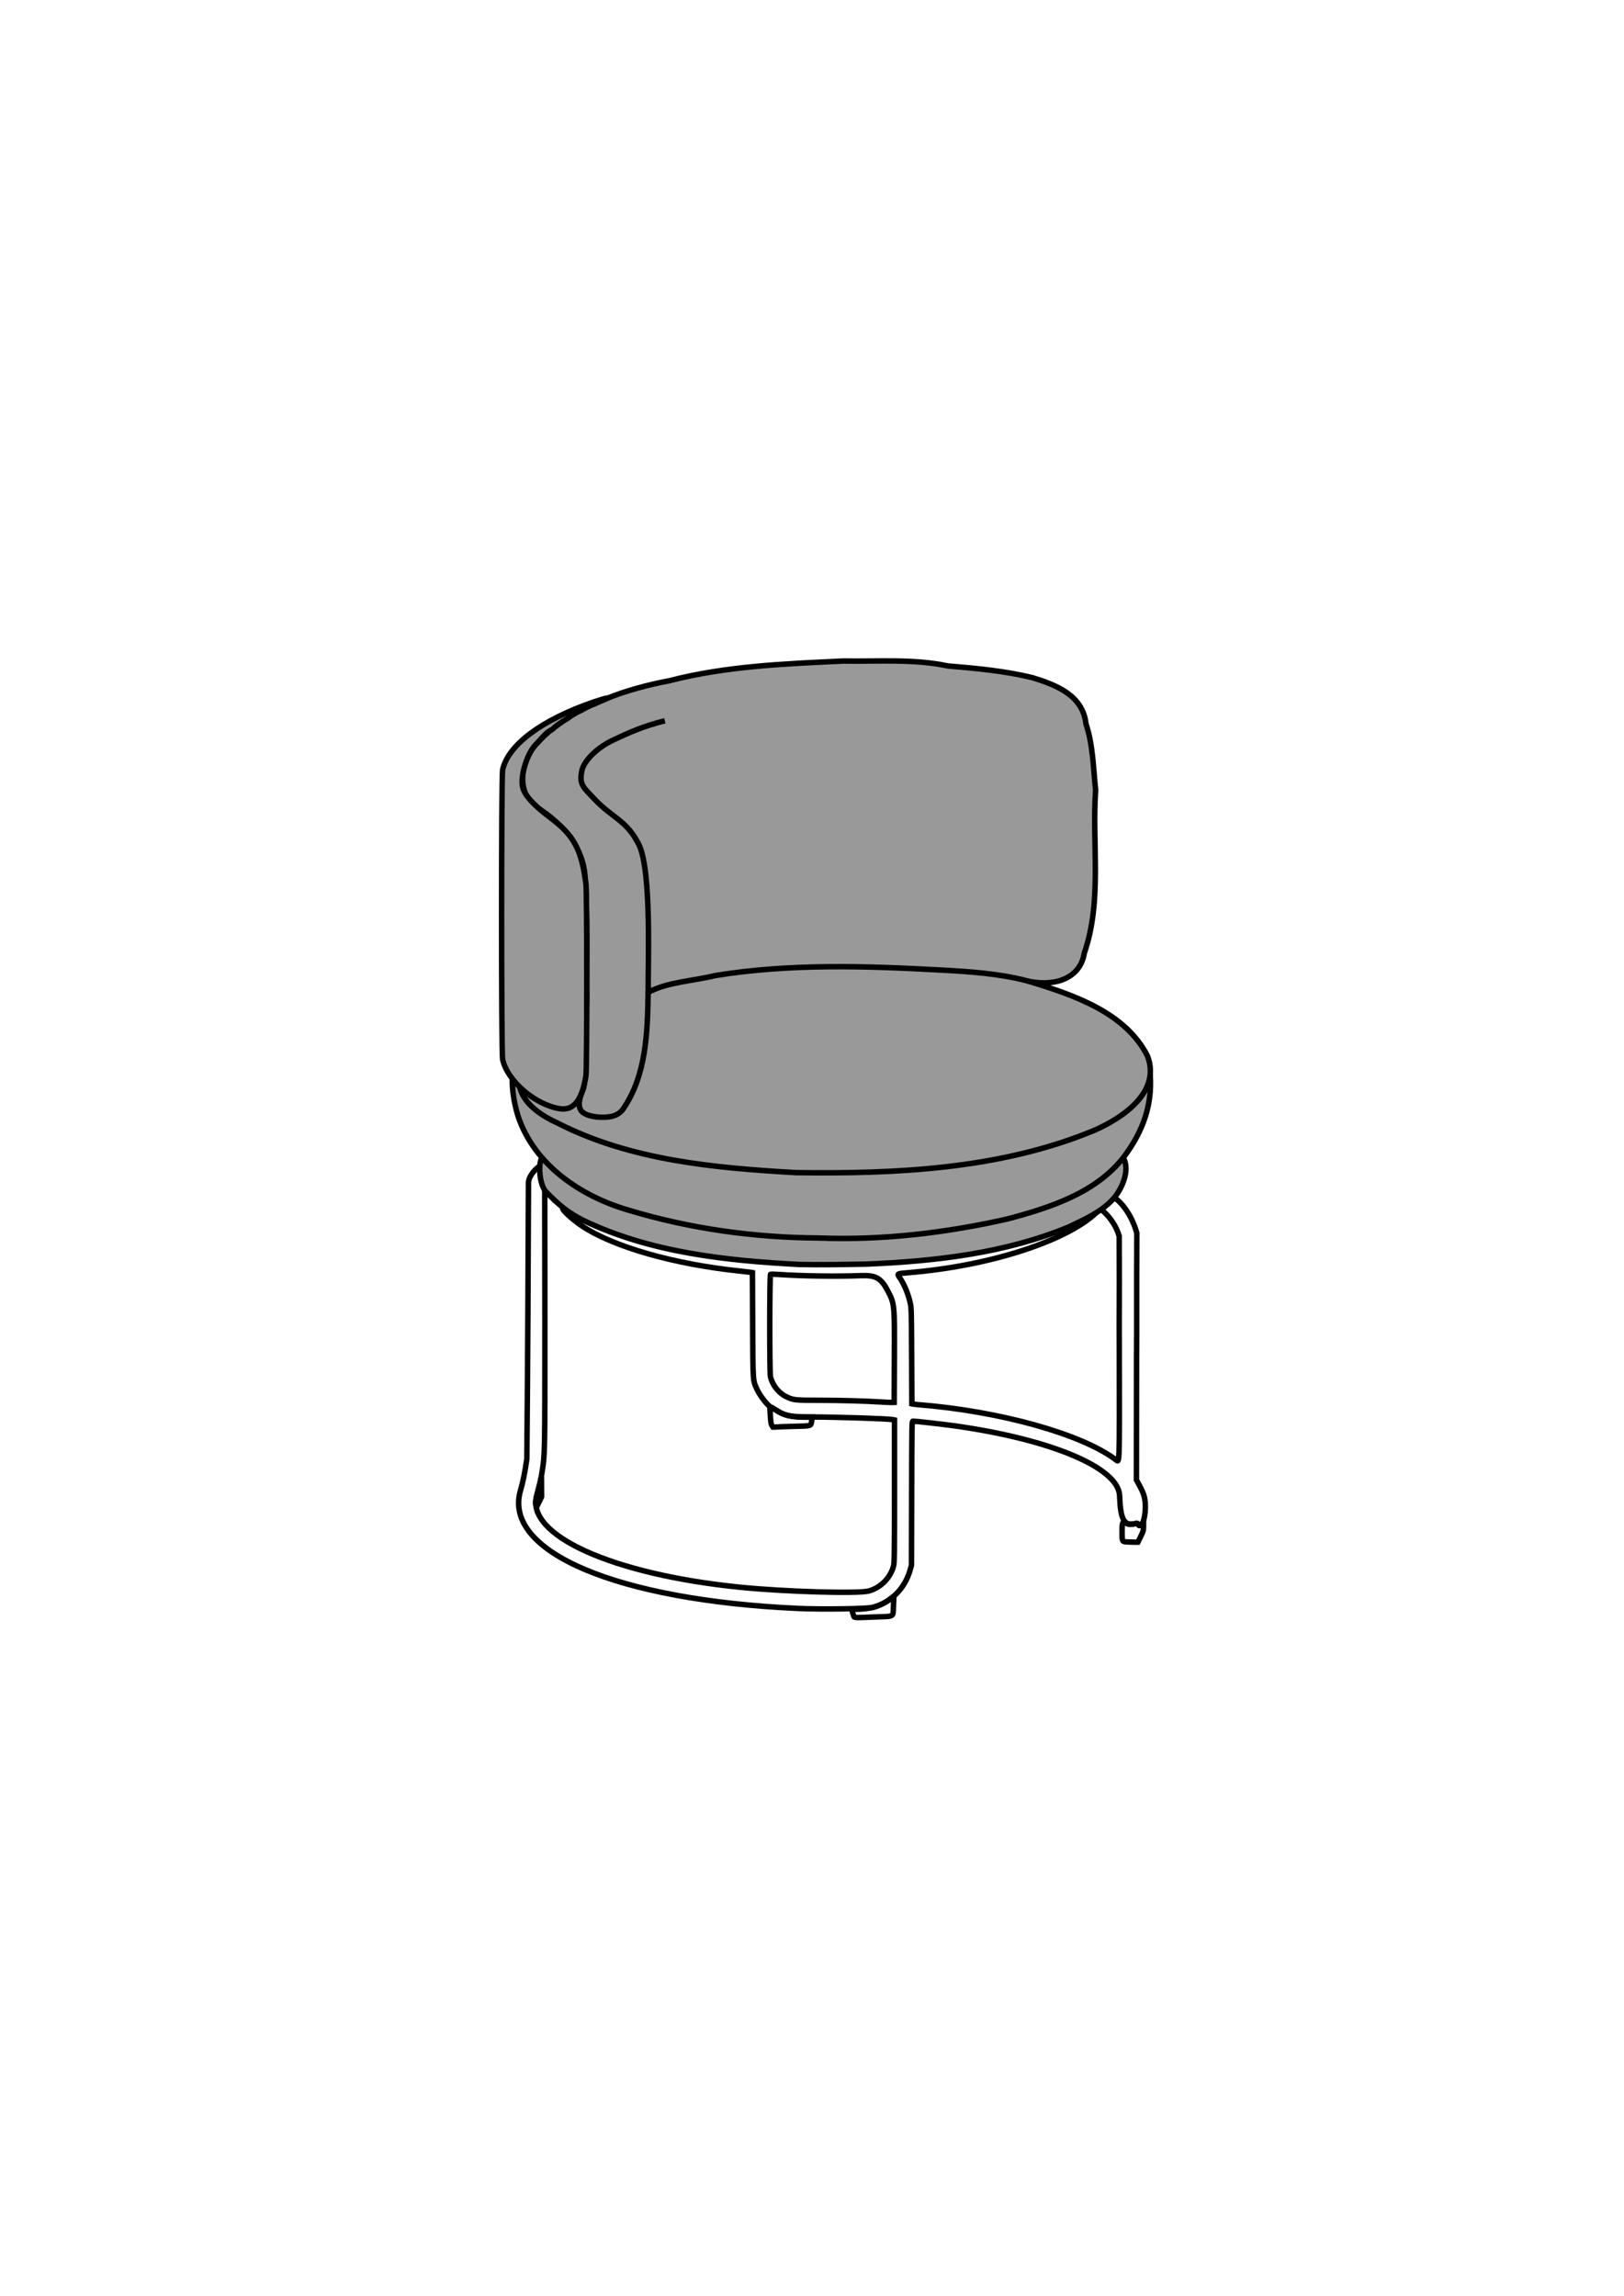
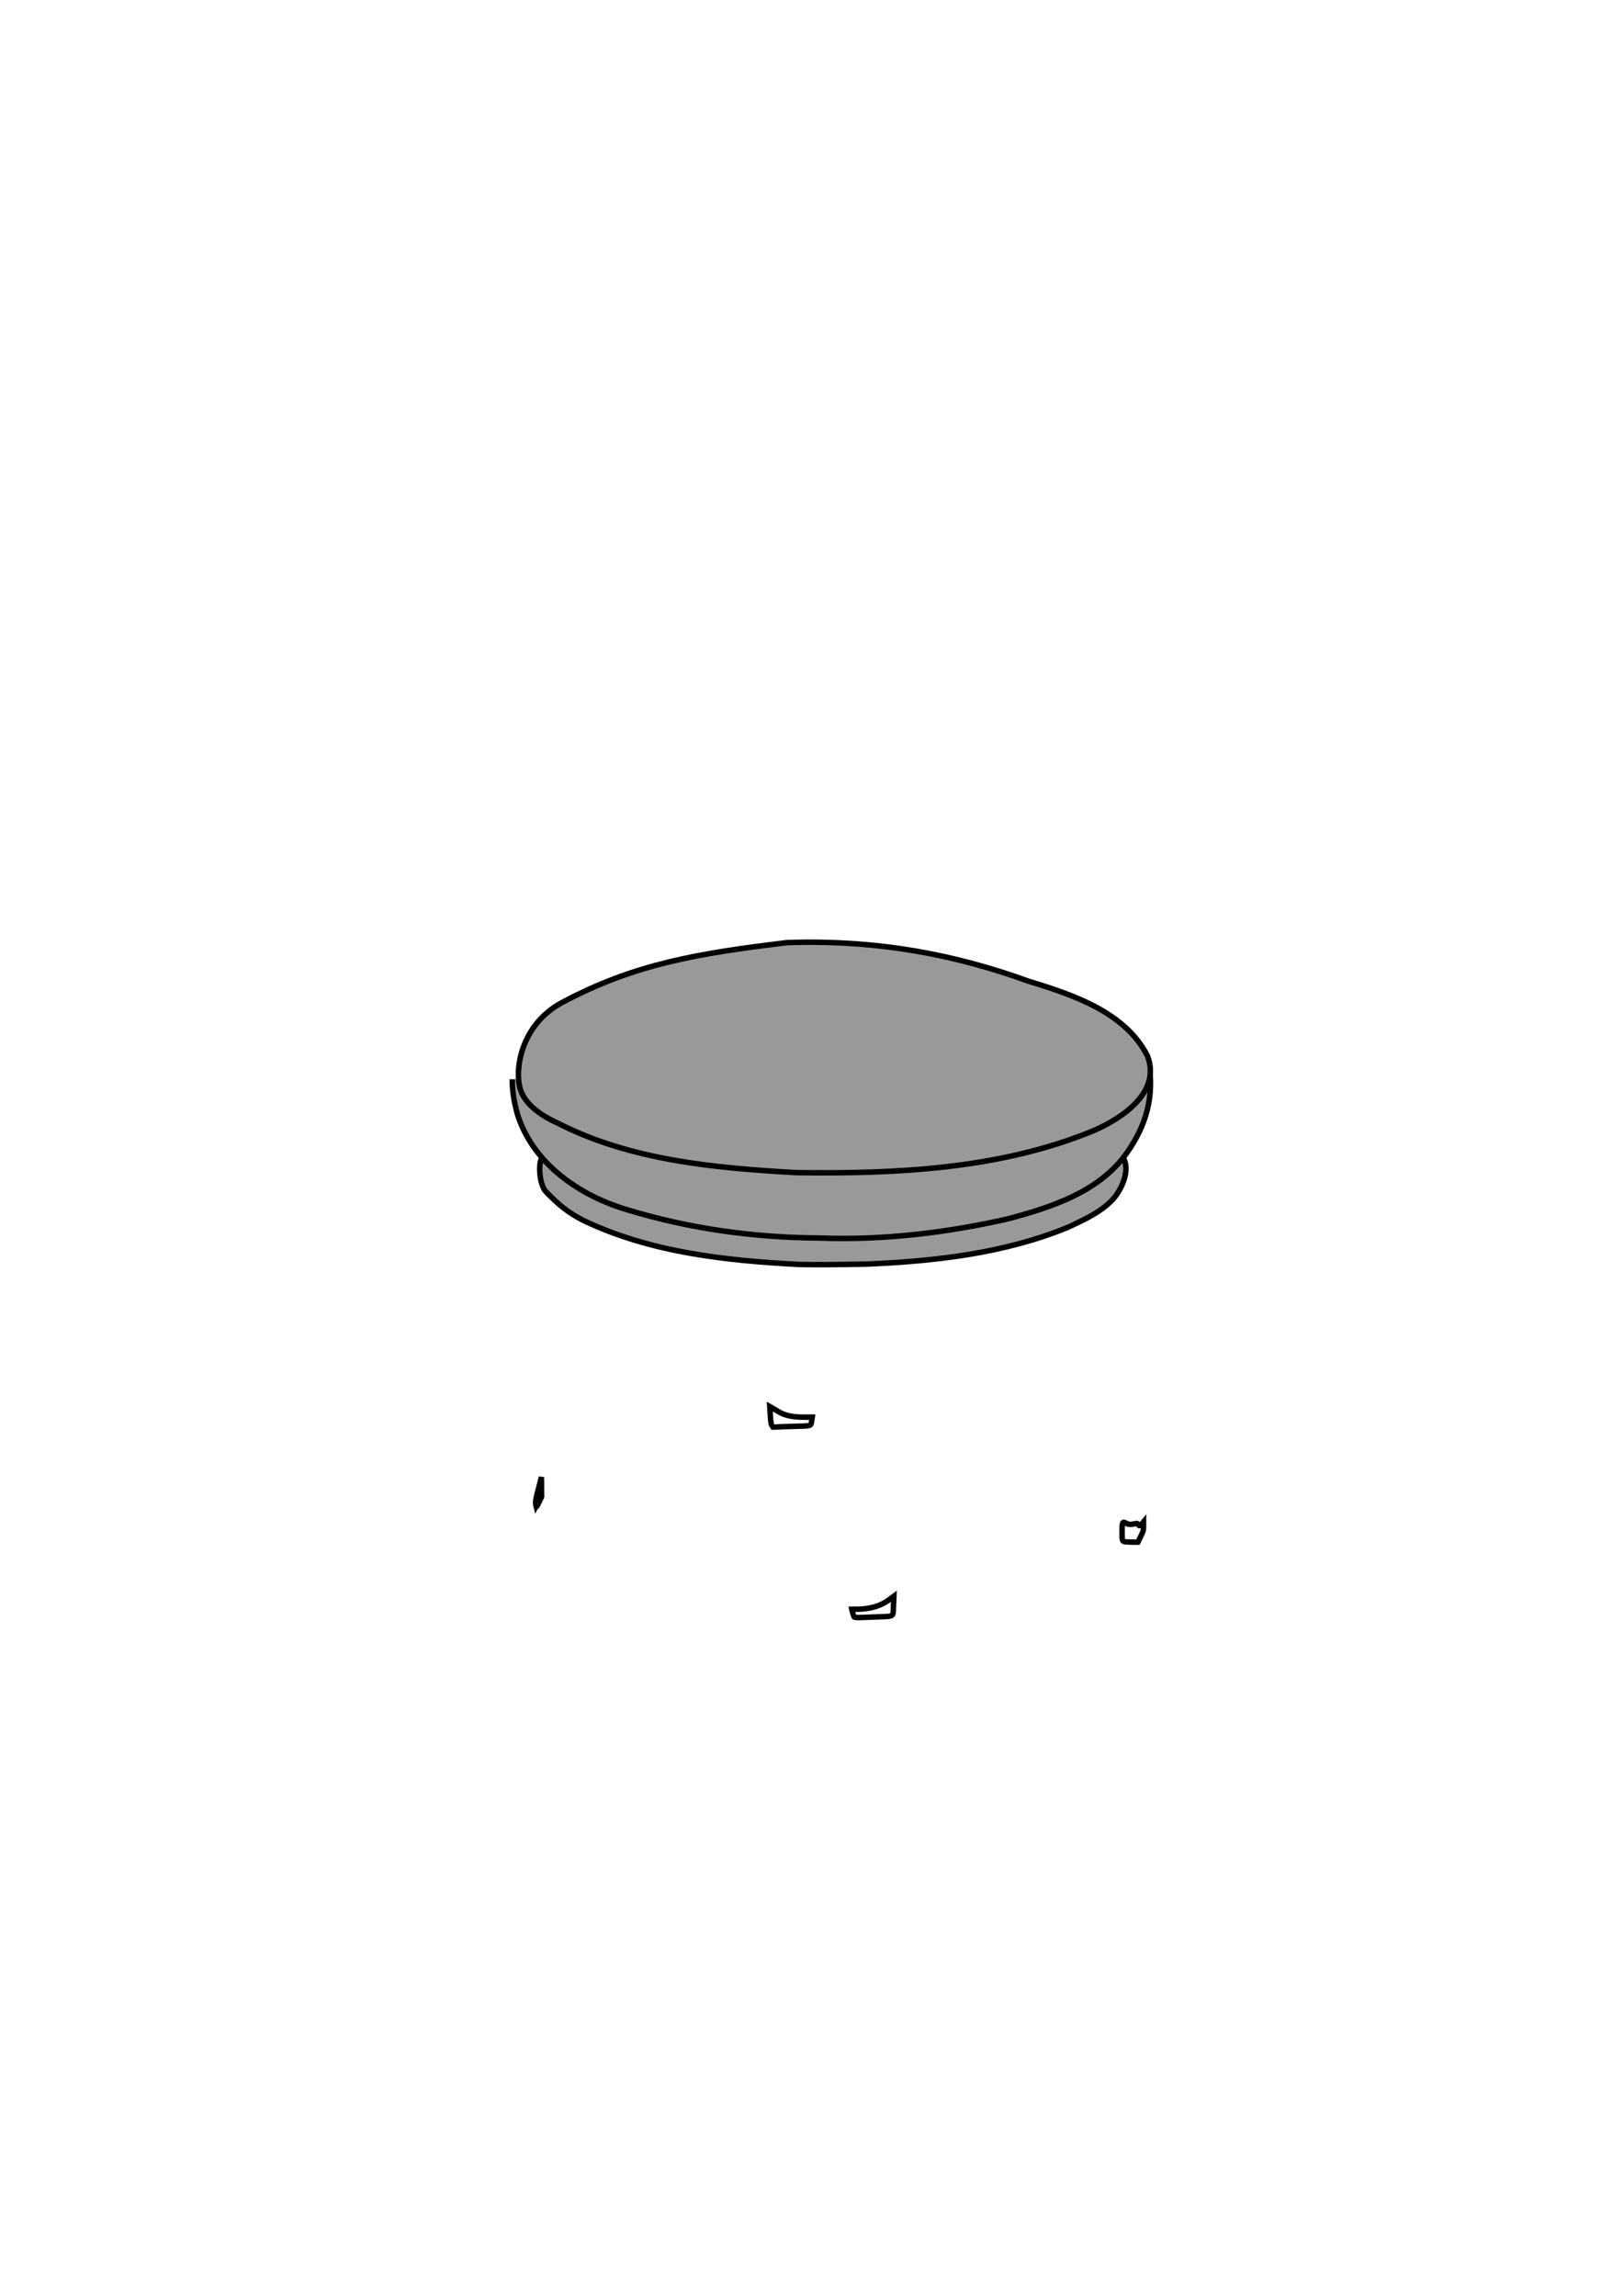
<svg xmlns="http://www.w3.org/2000/svg" width="297mm" height="420mm" viewBox="0 0 297 420" version="1.1" id="svg5">
  <defs id="defs2" />
  <g id="layer1">
    <g id="g19956" transform="translate(-881.986,345.984)" style="fill:none;stroke:#000000" />
    <g id="g19956-5" transform="translate(-884.456,361.645)" style="fill:none;stroke:#000000">
      <path style="fill:#999999;stroke:#000000;stroke-width:1" d="m 1089.861,-149.908 c 1.387,2.31 -0.332,5.988 -1.943,7.691 -2.222,2.35 -5.197,3.655 -8.106,5.036 -11.63,4.785 -24.347,6.225 -36.816,6.749 -4.098,0.072 -8.199,0.151 -12.298,0.071 v 5e-5 c -13.427,-0.691 -27.26,-2.176 -39.532,-8.045 -2.853,-1.436 -4.63,-2.947 -6.849,-5.246 -1.232,-1.277 -1.455,-5.092 -0.794,-6.138" id="path19962-6" />
      <path style="fill:#999999;stroke:#000000;stroke-width:1" d="m 1094.66,-166.382 c 0.894,6.578 -1.283,11.839 -4.66,16.342 -5.104,6.59 -13.471,9.267 -21.206,11.333 -11.348,2.575 -22.957,3.954 -34.605,3.502 v 0 c -11.75,-0.058 -23.507,-1.69 -34.755,-5.08 -8.732,-2.525 -17.307,-8.274 -20.269,-17.305 -0.725,-2.418 -1.054,-4.74 -1.018,-6.647" id="path19964-1" />
-       <path style="fill:none;stroke:#000000;stroke-width:1" d="m 984.077,-143.914 0.032,23.517 c -0.006,25.368 0.008,24.635 -0.54,28.13 -0.209,1.334 -0.516,2.689 -0.943,4.156 -2.11,7.258 13.801,14.437 37.214,16.791 8.12,0.816 21.6,1.208 23.501,0.683 2.191,-0.605 3.981,-2.421 4.538,-4.604 0.144,-0.564 0.166,-2.372 0.166,-13.664 v -13.014 l -0.245,-0.053 c -0.875,-0.188 -10.014,-0.487 -15.085,-0.493 -3.758,-0.005 -4.798,-0.222 -6.476,-1.355 -0.321,-0.217 -0.631,-0.394 -0.689,-0.394 -0.437,0 -2.067,-2.027 -2.646,-3.291 -0.781,-1.705 -0.752,-1.269 -0.799,-11.848 l -0.042,-9.519 -0.239,-0.048 c -0.132,-0.026 -1,-0.127 -1.93,-0.223 -12.148,-1.255 -23.268,-4.427 -29.023,-8.278 -1.566,-1.048 -3.492,-2.772 -3.492,-3.125 m 97.46,0.803 c -5.207,4.923 -18.968,9.619 -34.121,10.871 -2.31,0.191 -2.246,0.153 -1.685,0.981 0.8,1.18 1.488,2.836 1.879,4.528 0.218,0.943 0.229,1.33 0.268,9.738 l 0.041,8.755 0.239,0.049 c 0.132,0.027 0.608,0.078 1.058,0.114 14.838,1.187 29.78,5.363 35.998,10.062 0.707,0.534 0.669,1.715 0.637,-19.943 -0.047,-7.651 0.045,-7.644 -0.017,-20.95 -0.518,-1.814 -1.585,-3.285 -2.662,-4.336 l -0.61,-0.595 m 2.494,-2.031 c 1.283,0.844 3.115,3.186 4.003,6.403 -0.065,14.302 0.01,15.527 -0.052,22.991 l -0.022,22.149 0.564,1.037 c 0.851,1.564 1.074,2.395 1.069,3.983 -0.01,2.208 -0.719,3.913 -1.292,3.096 -0.129,-0.185 -0.226,-0.216 -0.47,-0.153 -2.117,0.545 -2.791,-0.615 -2.947,-5.07 -0.179,-5.125 -12.537,-10.33 -30.42,-12.813 -1.891,-0.263 -6.91,-0.826 -7.358,-0.826 -0.216,0 -0.218,0.094 -0.251,13.175 l -0.033,13.175 -0.245,0.873 c -0.945,3.363 -3.451,5.9 -6.75,6.835 -0.957,0.271 -9.405,0.393 -13.732,0.198 l -4e-4,-8e-5 c -33.129,-1.494 -54.038,-10.365 -50.787,-21.546 0.477,-1.639 0.793,-3.203 1.17,-5.781 0.177,-19.938 0.237,-33.171 0.3,-50.662 0.143,-1.226 1.429,-2.581 1.983,-2.849 m 64.933,34.962 c 0.039,-9.797 0.038,-9.811 -1.195,-12.188 -1.237,-2.384 -2.188,-2.918 -5.002,-2.808 -4.316,0.169 -10.643,0.078 -15.003,-0.215 -0.72,-0.049 -1.371,-0.065 -1.446,-0.037 -0.184,0.068 -0.199,17.826 -0.016,18.707 0.312,1.5 1.461,2.984 2.829,3.656 1.341,0.658 1.594,0.687 6.052,0.687 3.892,0 8.645,0.132 11.511,0.32 0.75,0.049 1.56,0.083 1.8,0.076 l 0.436,-0.014 z" id="path19958-8" />
      <path style="fill:#999999;stroke:#000000;stroke-width:1" d="m 1072.52,-182.186 c 8.041,2.463 17.727,5.625 21.795,13.703 2.511,6.588 -4.562,11.336 -9.75,13.594 -17.125,7.113 -36.215,7.977 -54.522,7.73 -14.85,-0.844 -30.275,-2.22 -43.698,-9.106 -2.567,-1.156 -5.632,-3.114 -6.639,-5.871 -1.242,-3.403 -0.215,-11.989 7.562,-16.149 13.261,-7.094 25.01,-8.994 41.137,-10.948 16.979,-0.576 31.216,2.375 44.114,7.046 z" id="path19960-4" />
    </g>
    <g id="g20110-4-0" style="fill:none;stroke:#000000" transform="translate(-1225.965,357.75)">
      <path style="fill:none;stroke:#000000;stroke-width:1" d="m 1382.036,-62.342 c -0.091,-0.255 -0.194,-0.599 -0.229,-0.764 l -0.064,-0.3 0.739,-0.002 c 1.967,-0.005 3.524,-0.324 4.874,-0.999 0.622,-0.311 0.814,-0.435 1.729,-1.119 l 0.355,-0.265 -0.077,1.755 c -0.094,2.149 0.302,1.903 -3.284,2.041 -4.285,0.165 -3.846,0.202 -4.042,-0.347 z m 50.288,-13.363 c -1.187,-0.055 -1.151,0.003 -1.151,-1.83 0,-1.858 0.064,-1.989 0.775,-1.589 0.442,0.248 0.743,0.258 1.698,0.058 0.282,-0.059 0.367,-0.031 0.468,0.157 0.171,0.319 0.34,0.288 0.685,-0.124 l 0.297,-0.356 v 0.818 c 0,0.75 -0.047,0.905 -0.515,1.855 l -0.511,1.037 -0.436,0.008 c -0.24,0.004 -0.827,-0.01 -1.304,-0.032 z m -108.33,-6.577 c -0.137,-0.512 -0.076,-1.176 0.207,-2.252 0.156,-0.592 0.396,-1.518 0.534,-2.058 l 0.25,-0.982 0.01,1.8 0.01,1.8 -0.469,0.982 c -0.411,0.862 -0.477,0.949 -0.542,0.709 z m 43.189,-14.656 c -0.215,-0.328 -0.265,-0.64 -0.364,-2.273 l -0.077,-1.271 0.383,0.214 c 0.211,0.117 0.652,0.383 0.981,0.59 1.304,0.822 2.649,1.138 4.846,1.138 h 1.556 l -0.106,0.682 c -0.153,0.986 0.062,0.92 -3.269,1.001 -1.634,0.04 -3.151,0.098 -3.372,0.13 -0.341,0.05 -0.428,0.018 -0.578,-0.211 z" id="path20114-5-9" />
    </g>
    <g id="g20110" style="stroke:#000000;fill:#999999" transform="translate(-1256.504,60.615)">
-       <path style="fill:#999999;stroke:#000000;stroke-width:1" d="m 1365.713,143.701 c -3.009,-0.404 -4.141,-1.312 -2.586,-5.042 0.774,-1.856 0.361,-10.529 0.685,-16.054 -0.107,-7.557 0.24,-15.147 -0.312,-22.683 -0.244,-5.479 -3.992,-9.676 -8.336,-12.562 -4.104,-2.398 -3.659,-7.671 -1.246,-11.092 3.464,-4.292 8.425,-7.091 13.492,-9.092 3.347,-1.403 7.681,-2.57 11.518,-3.279 10.353,-2.689 21.161,-3.101 31.822,-3.604 6.387,0.112 12.824,-0.427 19.119,0.902 5.168,0.434 10.393,0.91 15.431,2.135 4.361,1.332 9.234,3.23 9.806,8.442 1.297,3.882 1.334,8.084 1.768,12.127 -0.689,9.926 1.246,20.219 -2.071,29.821 -0.822,5.1 -6.2,6.173 -10.63,5.027 -4.977,-1.287 -10.235,-1.642 -15.575,-1.933 -13.776,-0.751 -27.666,-1.2 -41.283,1.007 -3.981,0.994 -8.886,1.191 -12.28,3.086 -0.108,7.234 -0.319,15.048 -4.508,21.231 -1.089,1.648 -3.057,1.676 -4.813,1.565 z" id="path20116" />
-       <path style="fill:#999999;stroke:#000000;stroke-width:1" d="m 1358.893,142.18 c -4.547,-0.714 -9.641,-5.111 -10.473,-9.041 -0.243,-1.149 -0.243,-51.764 0,-52.915 0.965,-4.563 7.122,-9.167 16.613,-12.423 2.409,-0.826 3.418,-0.99 1.498,-0.242 -0.42,0.163 -0.862,0.36 -0.982,0.437 -0.12,0.077 -0.491,0.219 -0.824,0.316 -0.333,0.097 -0.903,0.368 -1.267,0.603 -0.364,0.235 -0.779,0.464 -0.922,0.509 -0.513,0.159 -1.312,0.612 -1.71,0.969 -0.223,0.2 -0.622,0.473 -0.887,0.608 -0.479,0.243 -2.13,1.452 -2.252,1.649 -0.035,0.057 -0.301,0.224 -0.591,0.37 -0.325,0.165 -0.812,0.587 -1.274,1.105 -0.411,0.461 -0.995,1.089 -1.298,1.395 -1.666,1.687 -2.975,6.049 -2.397,7.992 0.435,1.464 2.034,3.196 5.024,5.438 4.318,3.239 5.694,5.799 6.511,12.113 0.207,1.6 0.206,33.733 0,35.079 -0.684,4.443 -2.255,6.432 -4.767,6.038 z" id="path20112" />
-     </g>
-     <path style="fill:none;stroke:#000000;stroke-width:1" d="m 121.588,131.834 c -3.933,0.992 -6.476,2.119 -9.534,3.567 -2.802,1.328 -5.309,3.747 -5.664,5.648 -0.47,2.514 0.281,2.946 2.347,5.129 3.353,3.545 5.863,3.818 8.132,8.364 2.333,4.925 1.609,21.899 1.674,27.037" id="path5681-3-6" />
+       </g>
  </g>
</svg>